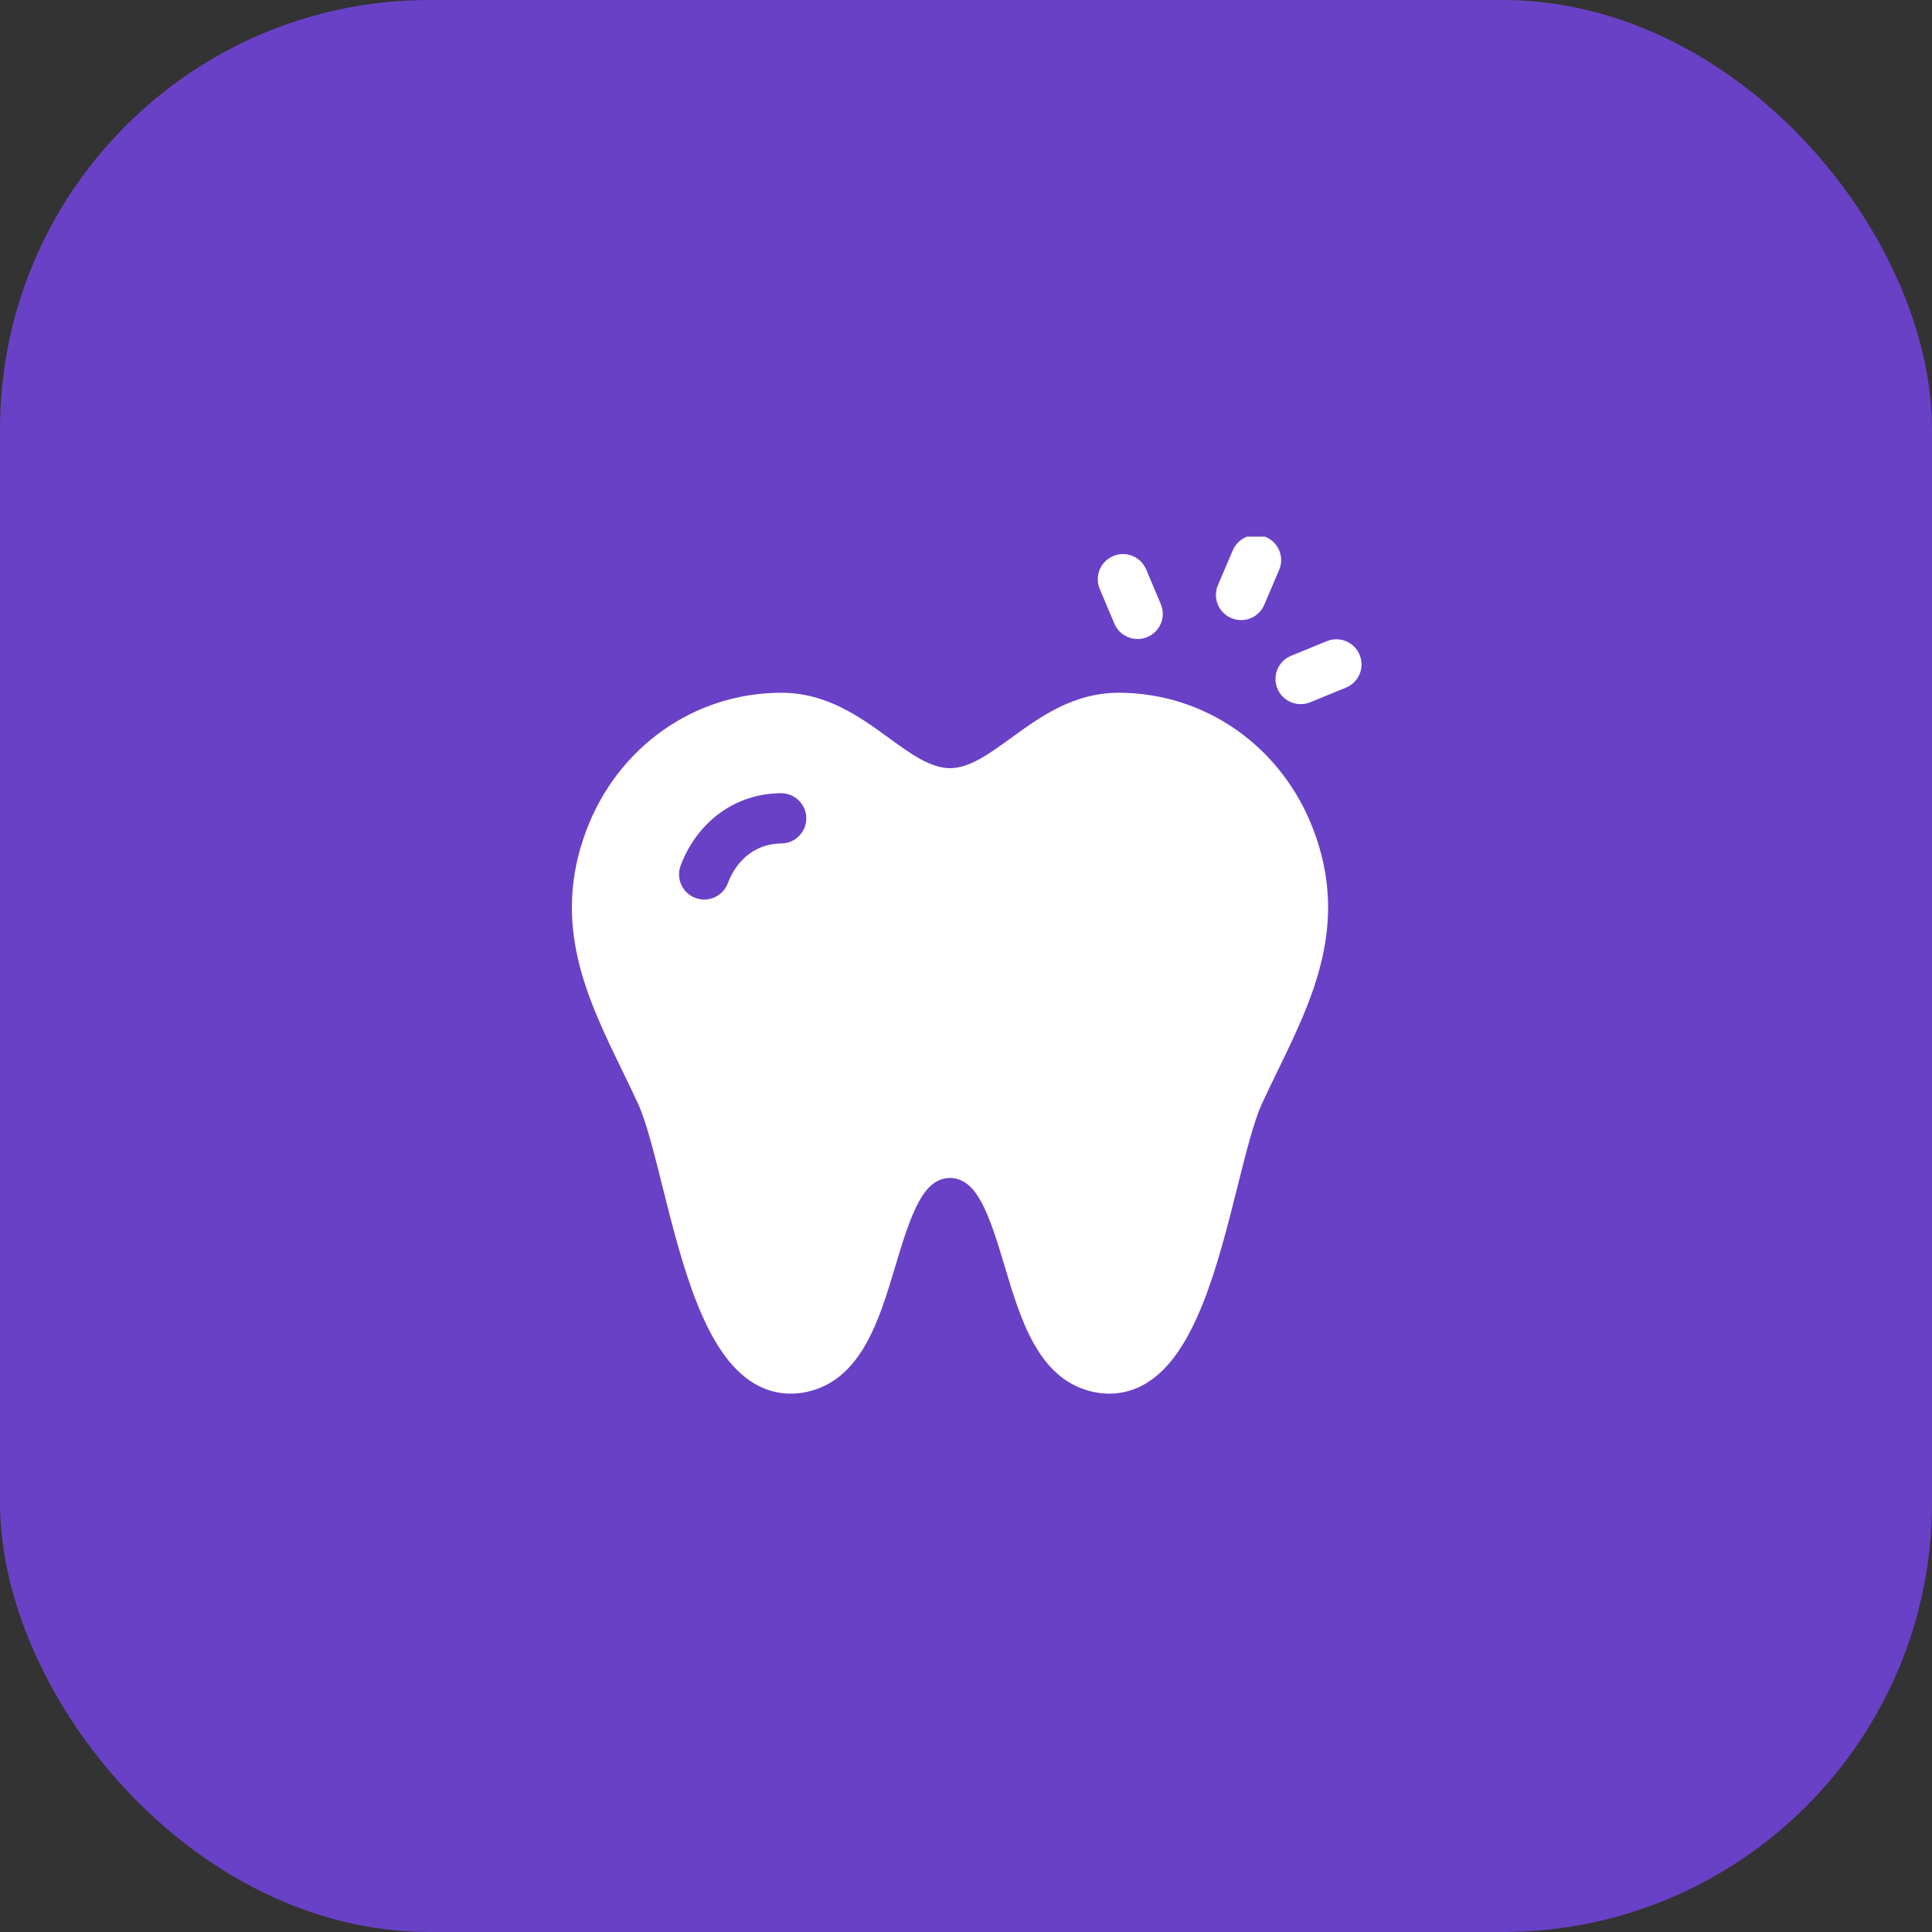
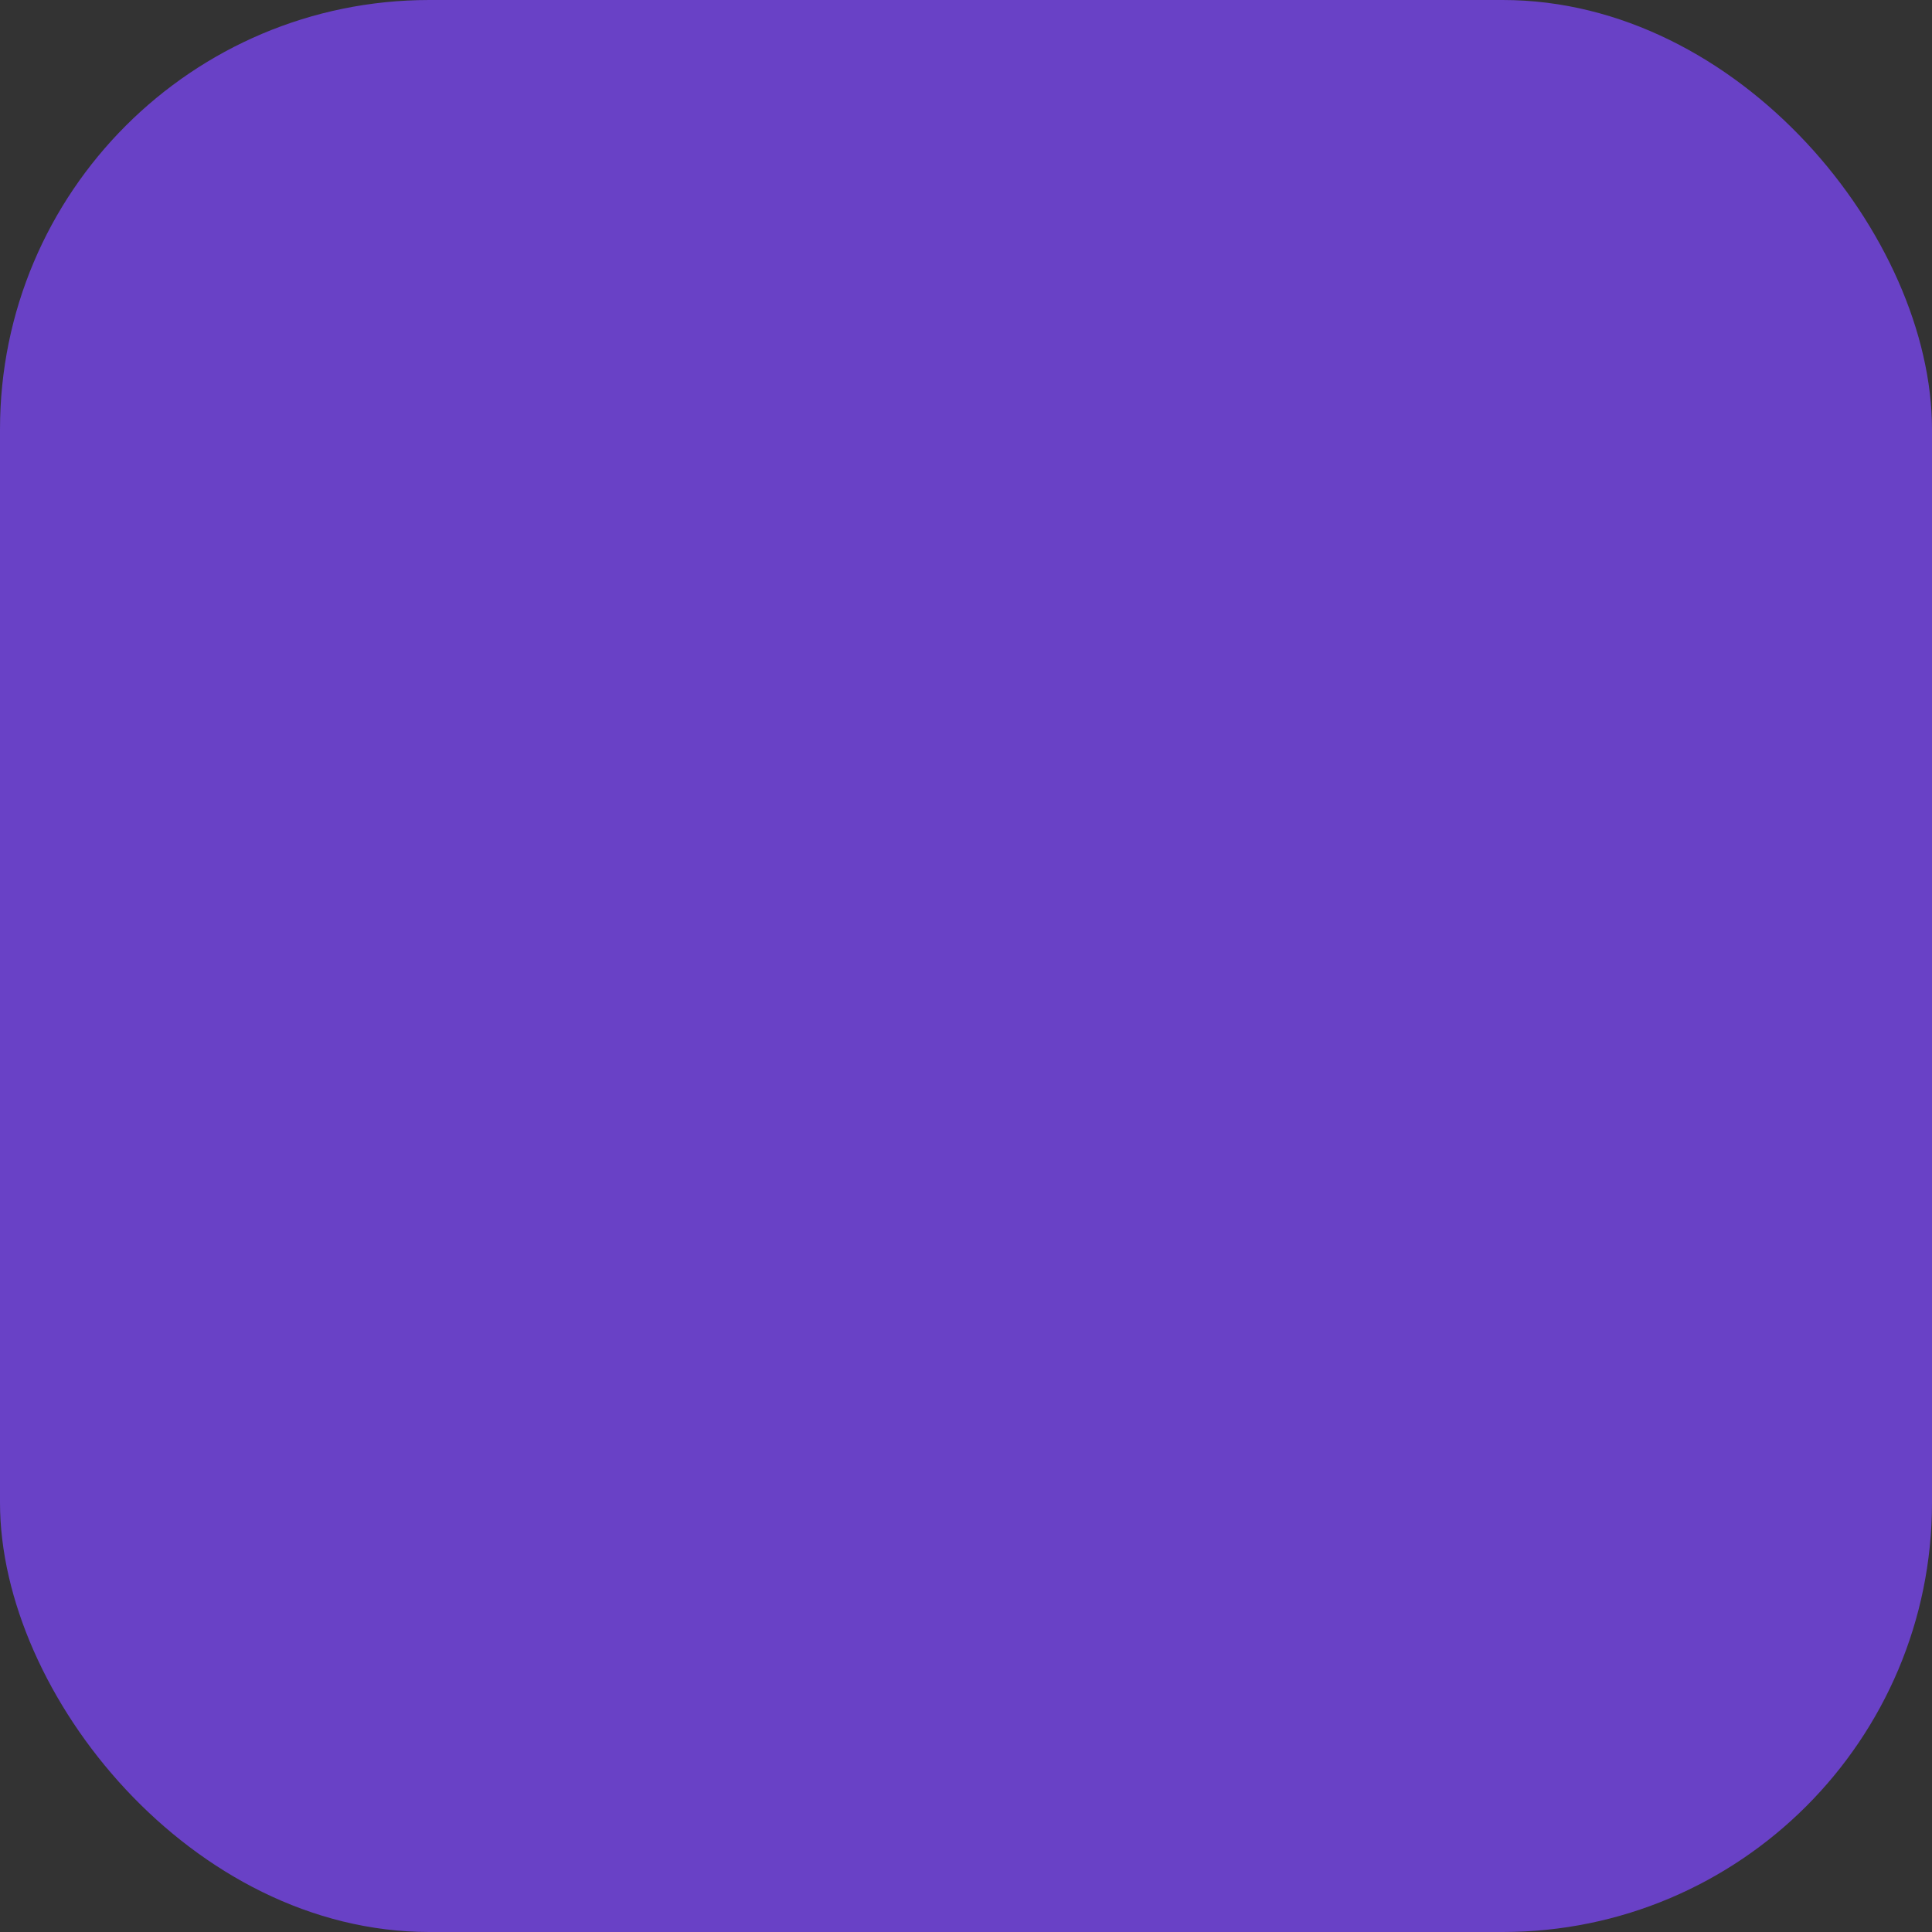
<svg xmlns="http://www.w3.org/2000/svg" width="72" height="72" viewBox="0 0 72 72" fill="none">
  <rect x="0" y="0" width="72" height="72" fill="#333333" stroke="none" />
  <rect width="72" height="72" rx="16" fill="#6941C6" />
  <g clip-path="url(#clip0_706_320)">
    <path d="M42.442 23.813C42.059 23.832 41.688 23.614 41.53 23.241L40.984 21.948C40.783 21.471 41.008 20.923 41.485 20.722C41.963 20.521 42.513 20.745 42.714 21.221L43.26 22.515C43.461 22.991 43.237 23.54 42.759 23.74C42.656 23.784 42.548 23.807 42.442 23.813Z" fill="white" />
    <path d="M46.299 23.108C46.161 23.114 46.02 23.091 45.885 23.034C45.408 22.831 45.186 22.281 45.389 21.806L45.944 20.507C46.147 20.031 46.698 19.81 47.175 20.013C47.651 20.215 47.873 20.765 47.67 21.24L47.115 22.539C46.97 22.88 46.646 23.09 46.299 23.108Z" fill="white" />
    <path d="M48.519 26.24C48.133 26.259 47.759 26.037 47.604 25.66C47.407 25.181 47.637 24.634 48.116 24.439L49.446 23.895C49.925 23.698 50.474 23.927 50.67 24.406C50.867 24.884 50.637 25.431 50.158 25.627L48.828 26.171C48.727 26.212 48.622 26.234 48.519 26.24Z" fill="white" />
-     <path d="M48.953 30.938C47.784 27.84 44.943 25.83 41.715 25.817C41.709 25.817 41.703 25.817 41.697 25.817C40.001 25.817 38.768 26.712 37.68 27.502C36.853 28.102 36.138 28.622 35.404 28.628C34.669 28.622 33.954 28.103 33.127 27.502C32.039 26.712 30.806 25.817 29.111 25.817C29.105 25.817 29.098 25.817 29.092 25.817C25.864 25.83 23.023 27.84 21.854 30.938C20.534 34.436 21.881 37.206 23.184 39.886C23.381 40.293 23.586 40.714 23.777 41.13C24.079 41.786 24.375 42.965 24.687 44.212C25.422 47.145 26.256 50.469 28.116 51.564C28.75 51.938 29.471 52.033 30.201 51.84C32.13 51.33 32.783 49.139 33.36 47.206C33.971 45.158 34.414 43.911 35.404 43.899C36.393 43.911 36.837 45.158 37.447 47.206C38.024 49.139 38.678 51.33 40.607 51.84C40.852 51.905 41.097 51.938 41.338 51.938C41.812 51.938 42.271 51.812 42.692 51.564C44.552 50.469 45.385 47.145 46.12 44.212C46.433 42.965 46.728 41.786 47.03 41.13C47.221 40.714 47.426 40.293 47.624 39.886C48.926 37.206 50.273 34.436 48.953 30.938ZM29.114 31.433C28.216 31.437 27.472 31.991 27.123 32.916C26.981 33.292 26.624 33.523 26.245 33.523C26.135 33.523 26.023 33.504 25.914 33.462C25.429 33.28 25.184 32.741 25.366 32.257C25.991 30.601 27.424 29.568 29.107 29.561H29.11C29.627 29.561 30.047 29.978 30.049 30.494C30.05 31.011 29.632 31.431 29.114 31.433Z" fill="white" />
+     <path d="M48.953 30.938C47.784 27.84 44.943 25.83 41.715 25.817C41.709 25.817 41.703 25.817 41.697 25.817C40.001 25.817 38.768 26.712 37.68 27.502C36.853 28.102 36.138 28.622 35.404 28.628C34.669 28.622 33.954 28.103 33.127 27.502C32.039 26.712 30.806 25.817 29.111 25.817C29.105 25.817 29.098 25.817 29.092 25.817C25.864 25.83 23.023 27.84 21.854 30.938C20.534 34.436 21.881 37.206 23.184 39.886C23.381 40.293 23.586 40.714 23.777 41.13C24.079 41.786 24.375 42.965 24.687 44.212C25.422 47.145 26.256 50.469 28.116 51.564C28.75 51.938 29.471 52.033 30.201 51.84C32.13 51.33 32.783 49.139 33.36 47.206C33.971 45.158 34.414 43.911 35.404 43.899C36.393 43.911 36.837 45.158 37.447 47.206C38.024 49.139 38.678 51.33 40.607 51.84C40.852 51.905 41.097 51.938 41.338 51.938C41.812 51.938 42.271 51.812 42.692 51.564C44.552 50.469 45.385 47.145 46.12 44.212C46.433 42.965 46.728 41.786 47.03 41.13C47.221 40.714 47.426 40.293 47.624 39.886C48.926 37.206 50.273 34.436 48.953 30.938ZC28.216 31.437 27.472 31.991 27.123 32.916C26.981 33.292 26.624 33.523 26.245 33.523C26.135 33.523 26.023 33.504 25.914 33.462C25.429 33.28 25.184 32.741 25.366 32.257C25.991 30.601 27.424 29.568 29.107 29.561H29.11C29.627 29.561 30.047 29.978 30.049 30.494C30.05 31.011 29.632 31.431 29.114 31.433Z" fill="white" />
  </g>
  <defs>
    <clipPath id="clip0_706_320">
-       <rect width="32" height="32" fill="white" transform="translate(20 20)" />
-     </clipPath>
+       </clipPath>
  </defs>
</svg>